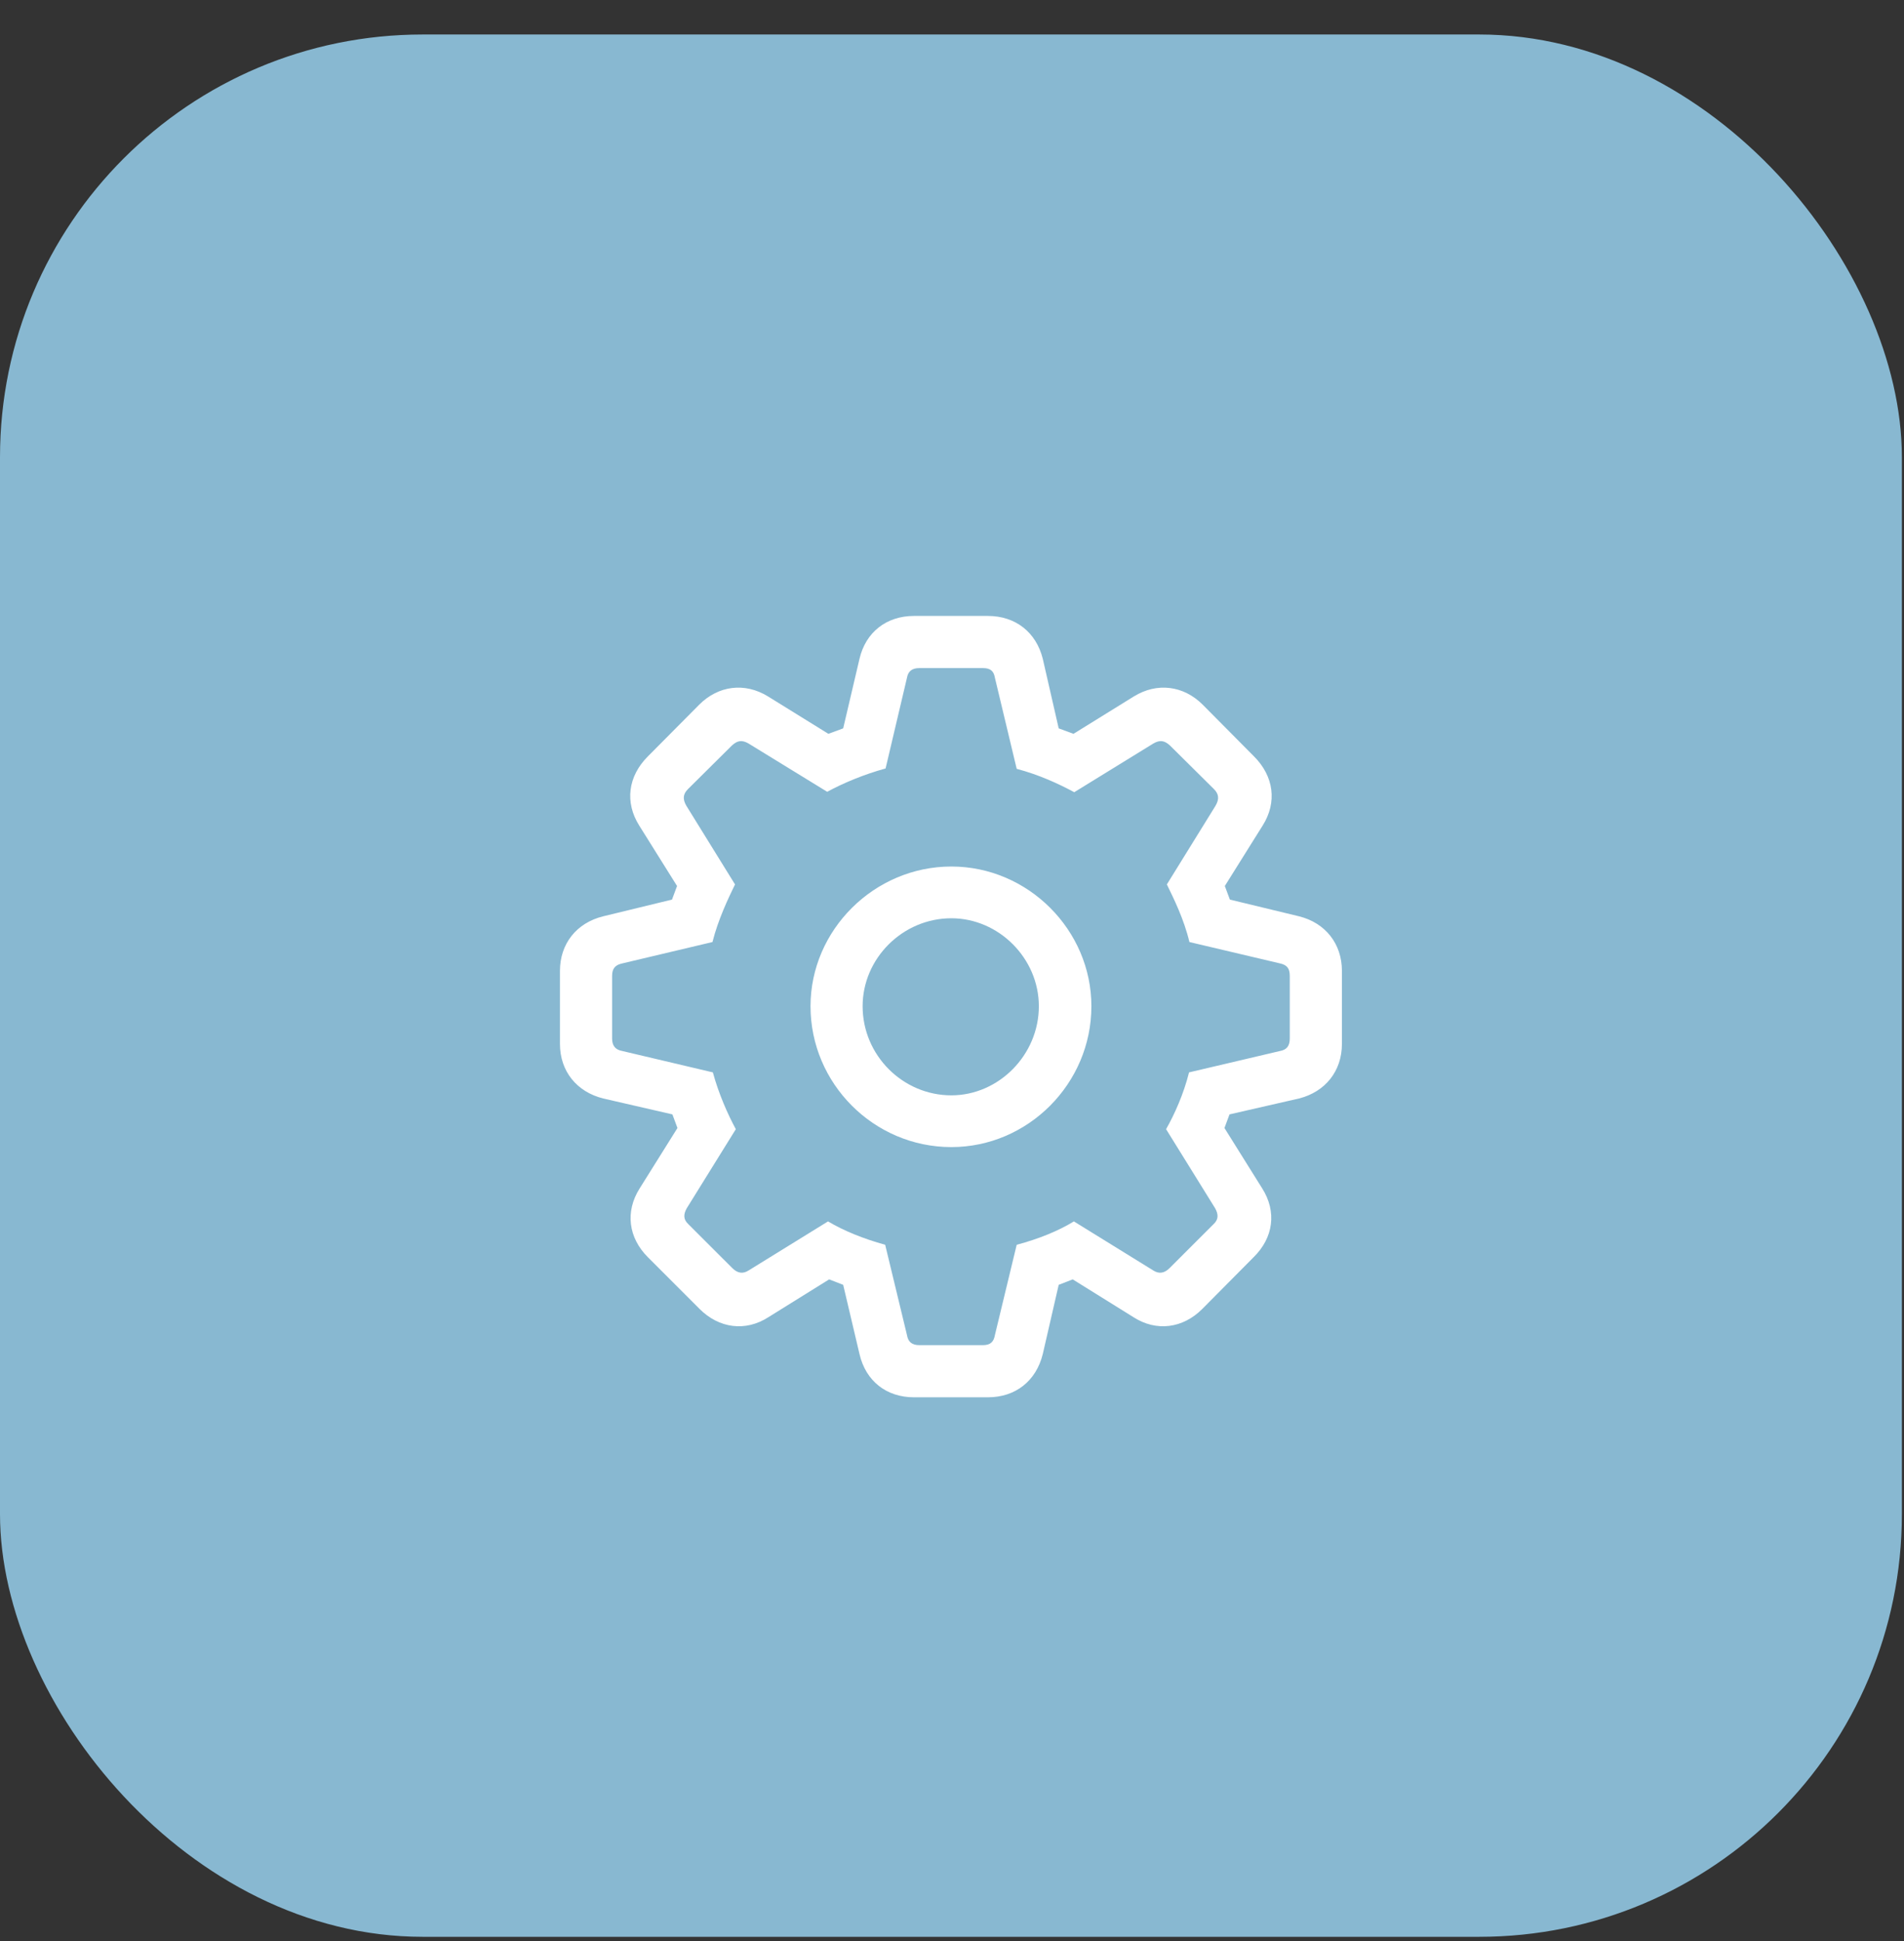
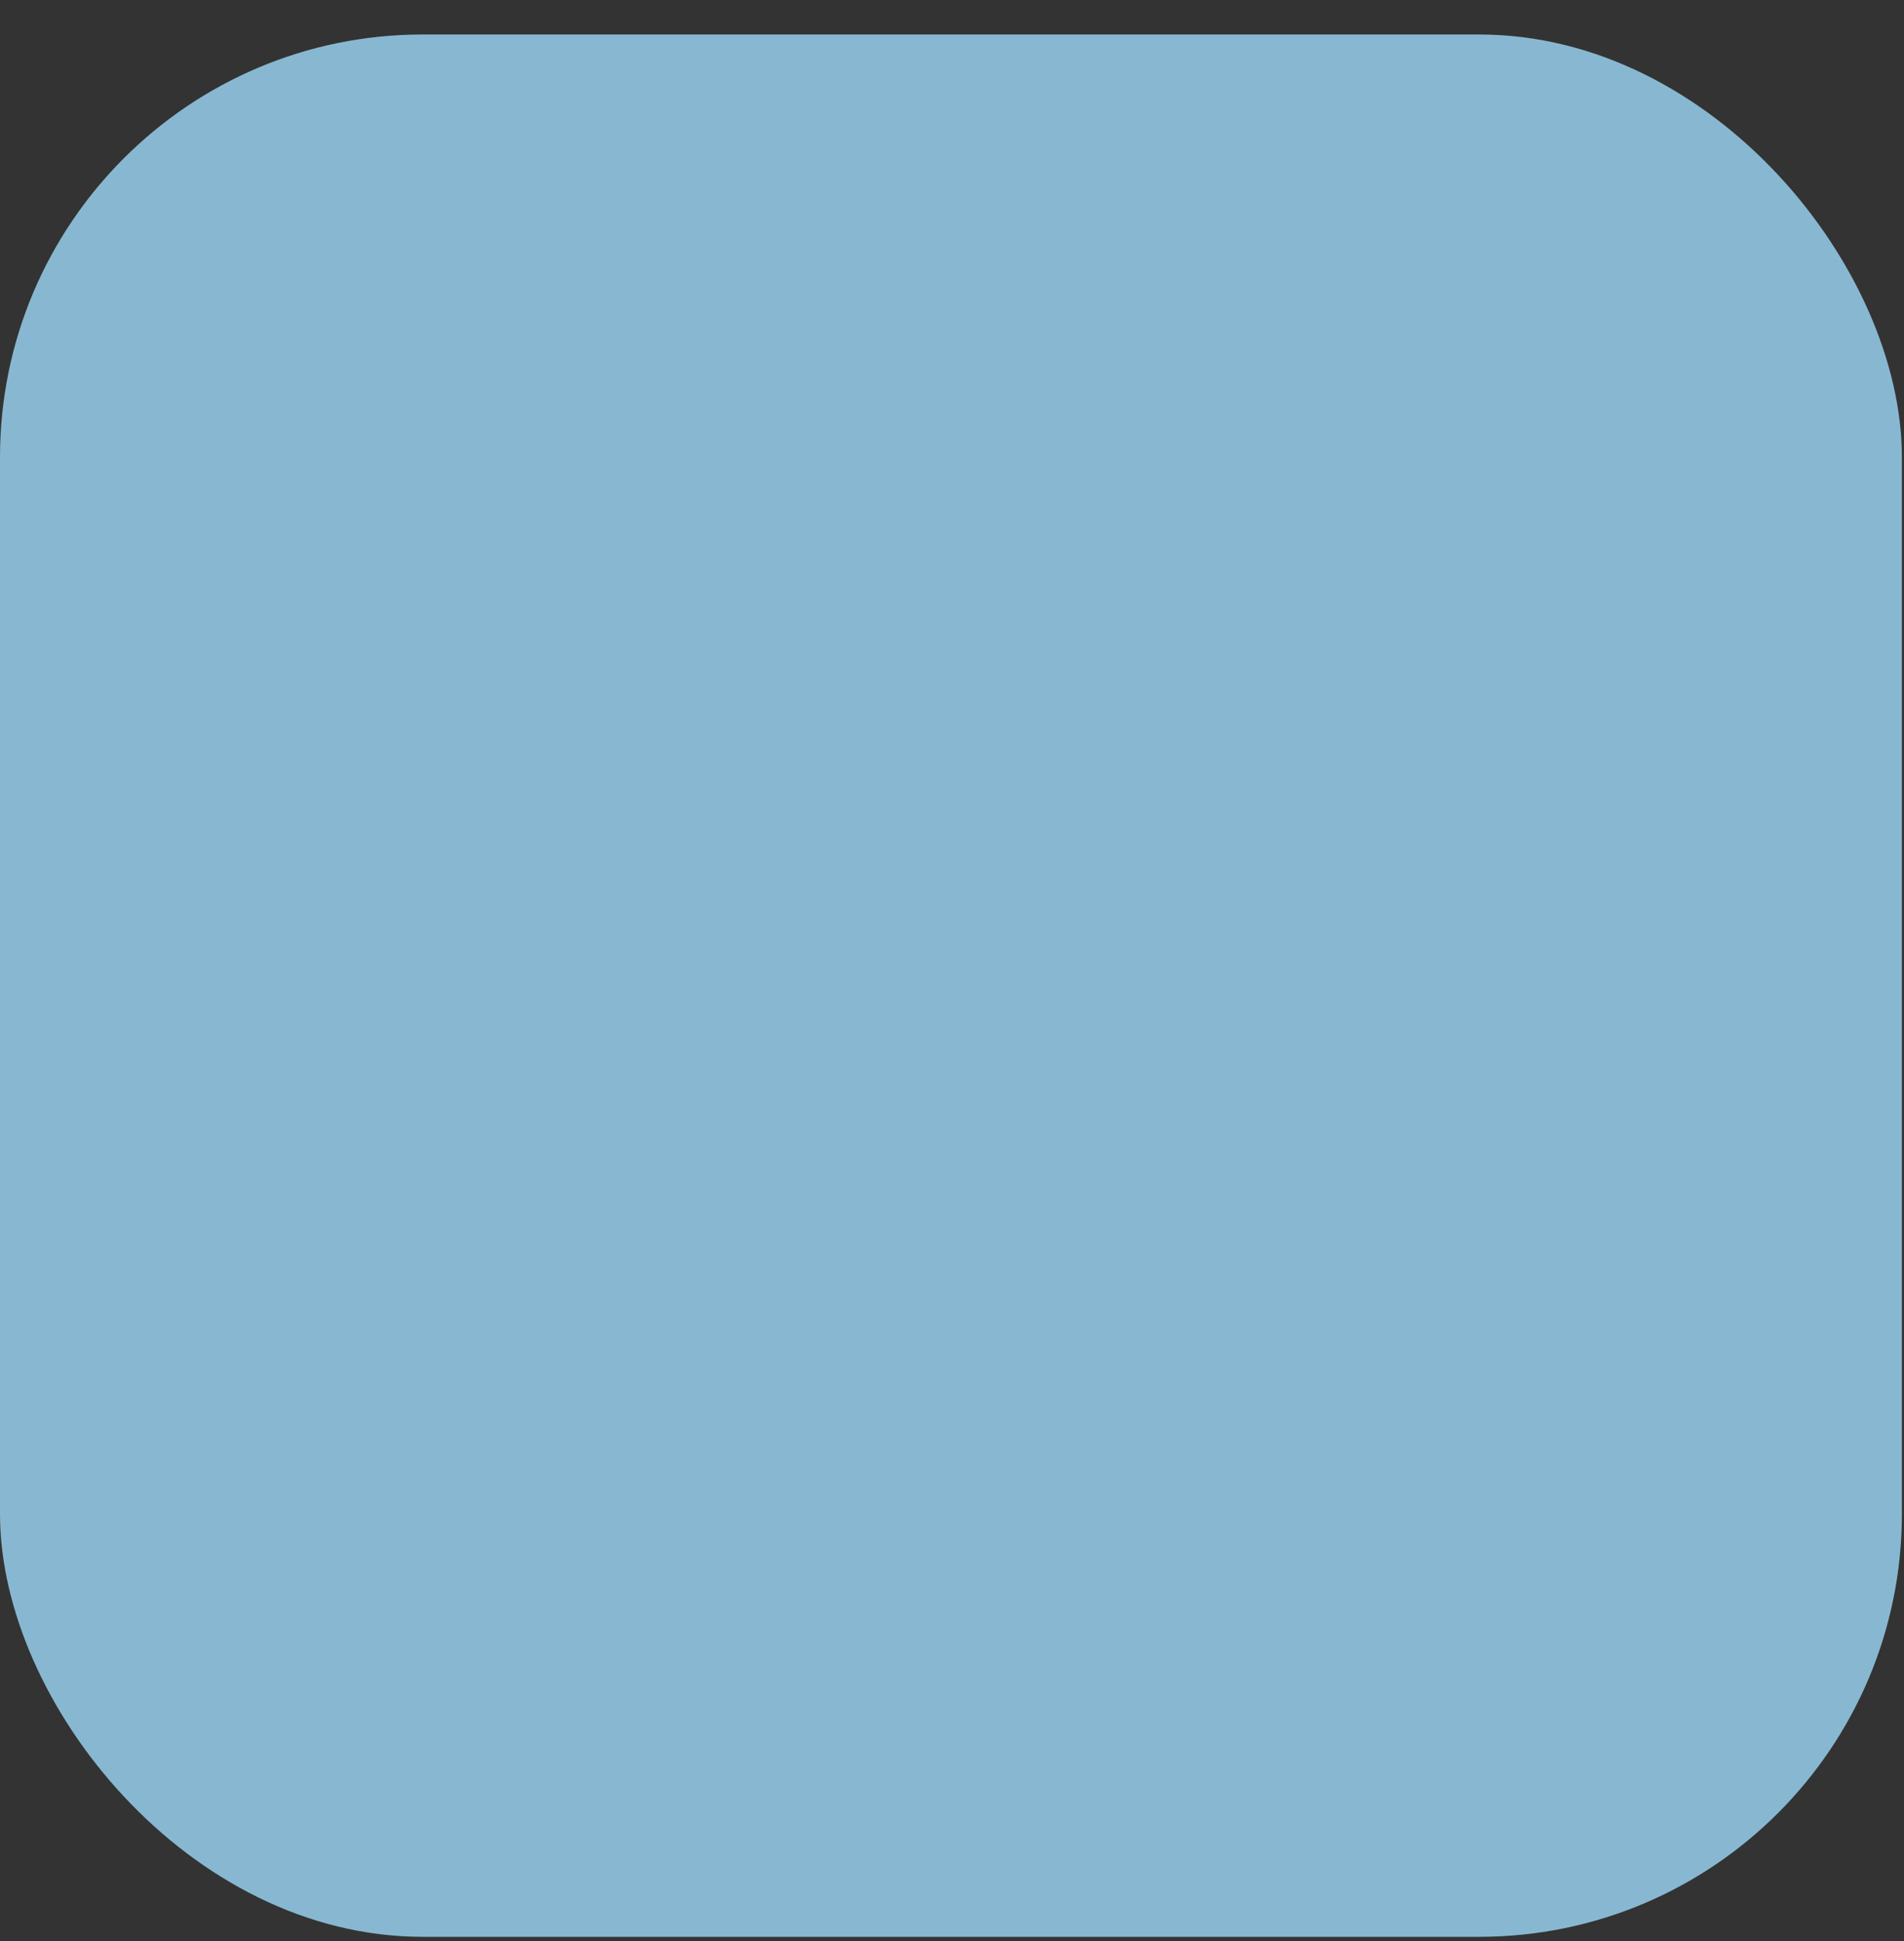
<svg xmlns="http://www.w3.org/2000/svg" width="52" height="53" viewBox="0 0 52 53" fill="none">
  <rect x="0" y="0" width="52" height="53" fill="#333333" stroke="none" />
  <rect y="0.942" width="51.942" height="51.942" rx="11.543" fill="#88B8D1" />
-   <path d="M24.962 38.153H26.98C27.735 38.153 28.298 37.707 28.479 36.973L28.914 35.082L29.297 34.933L30.954 35.964C31.581 36.368 32.304 36.272 32.835 35.741L34.237 34.328C34.779 33.797 34.875 33.085 34.471 32.447L33.441 30.8L33.579 30.428L35.48 29.993C36.192 29.812 36.649 29.249 36.649 28.505V26.508C36.649 25.775 36.203 25.201 35.48 25.02L33.589 24.563L33.451 24.192L34.482 22.545C34.886 21.907 34.79 21.195 34.248 20.653L32.846 19.24C32.325 18.72 31.602 18.624 30.965 19.017L29.318 20.037L28.914 19.888L28.479 17.987C28.298 17.264 27.735 16.818 26.98 16.818H24.962C24.207 16.818 23.644 17.264 23.474 17.987L23.028 19.888L22.624 20.037L20.977 19.017C20.34 18.624 19.617 18.72 19.097 19.24L17.694 20.653C17.152 21.195 17.057 21.907 17.46 22.545L18.491 24.192L18.353 24.563L16.472 25.02C15.739 25.201 15.293 25.775 15.293 26.508V28.505C15.293 29.249 15.75 29.812 16.472 29.993L18.364 30.428L18.502 30.8L17.471 32.447C17.067 33.085 17.163 33.797 17.694 34.328L19.107 35.741C19.639 36.272 20.361 36.368 20.988 35.964L22.645 34.933L23.028 35.082L23.474 36.973C23.644 37.707 24.207 38.153 24.962 38.153ZM25.11 36.729C24.909 36.729 24.802 36.644 24.77 36.453L24.175 33.988C23.591 33.828 23.039 33.605 22.614 33.35L20.446 34.689C20.297 34.785 20.149 34.774 20 34.625L18.799 33.425C18.661 33.297 18.661 33.159 18.757 32.989L20.096 30.832C19.872 30.418 19.628 29.865 19.469 29.281L16.993 28.697C16.812 28.665 16.717 28.558 16.717 28.357V26.646C16.717 26.444 16.802 26.348 16.993 26.306L19.458 25.722C19.617 25.095 19.894 24.521 20.074 24.149L18.746 22.003C18.64 21.822 18.651 21.684 18.789 21.546L19.989 20.356C20.138 20.218 20.265 20.197 20.446 20.303L22.592 21.62C23.017 21.387 23.602 21.142 24.186 20.983L24.77 18.507C24.802 18.327 24.909 18.242 25.11 18.242H26.842C27.044 18.242 27.14 18.316 27.172 18.507L27.767 20.993C28.372 21.153 28.904 21.397 29.339 21.631L31.496 20.303C31.677 20.197 31.804 20.218 31.953 20.356L33.154 21.546C33.292 21.684 33.302 21.822 33.196 22.003L31.868 24.149C32.049 24.521 32.336 25.095 32.484 25.722L34.96 26.306C35.151 26.348 35.225 26.444 35.225 26.646V28.357C35.225 28.558 35.141 28.665 34.96 28.697L32.474 29.281C32.325 29.876 32.081 30.418 31.847 30.832L33.185 32.989C33.281 33.159 33.281 33.297 33.143 33.425L31.942 34.625C31.794 34.774 31.645 34.785 31.496 34.689L29.329 33.35C28.914 33.605 28.372 33.828 27.767 33.988L27.172 36.453C27.14 36.644 27.044 36.729 26.842 36.729H25.11ZM25.982 31.321C28.075 31.321 29.807 29.589 29.807 27.475C29.807 25.392 28.075 23.66 25.982 23.66C23.878 23.66 22.136 25.392 22.136 27.475C22.136 29.589 23.867 31.321 25.982 31.321ZM25.982 29.908C24.654 29.908 23.559 28.813 23.559 27.475C23.559 26.168 24.654 25.073 25.982 25.073C27.278 25.073 28.372 26.168 28.372 27.475C28.372 28.803 27.278 29.908 25.982 29.908Z" fill="white" />
</svg>